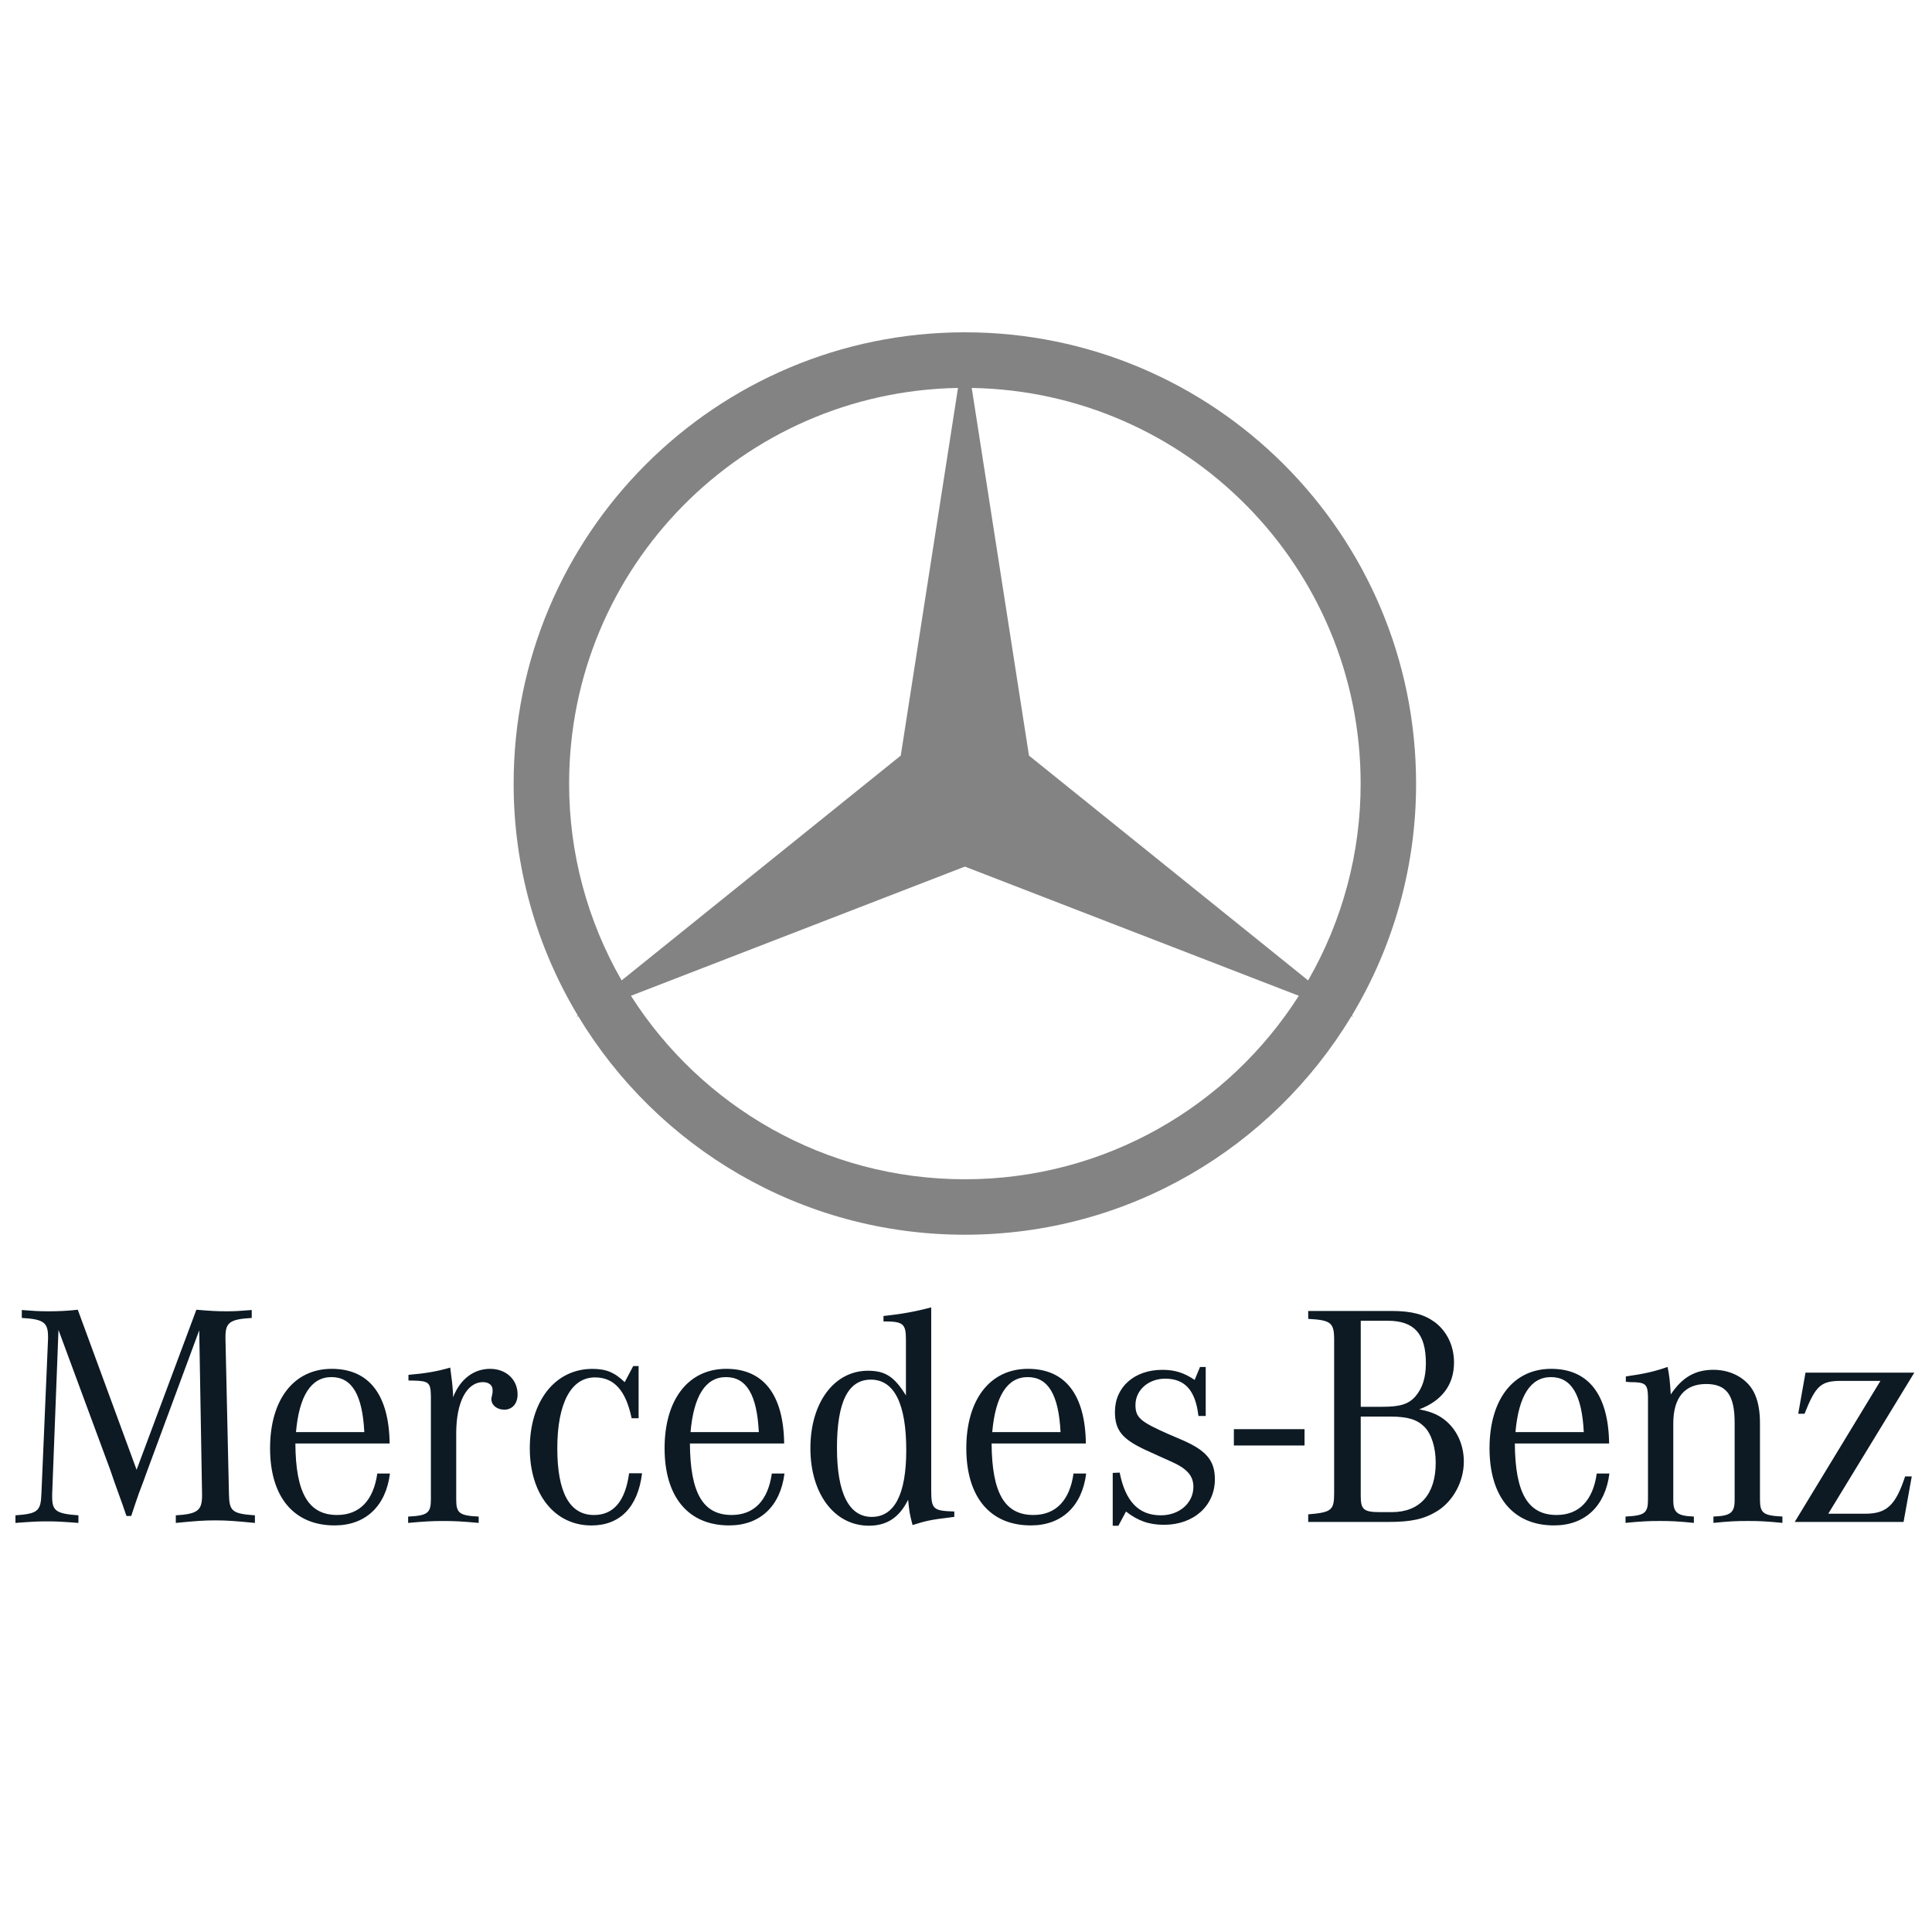
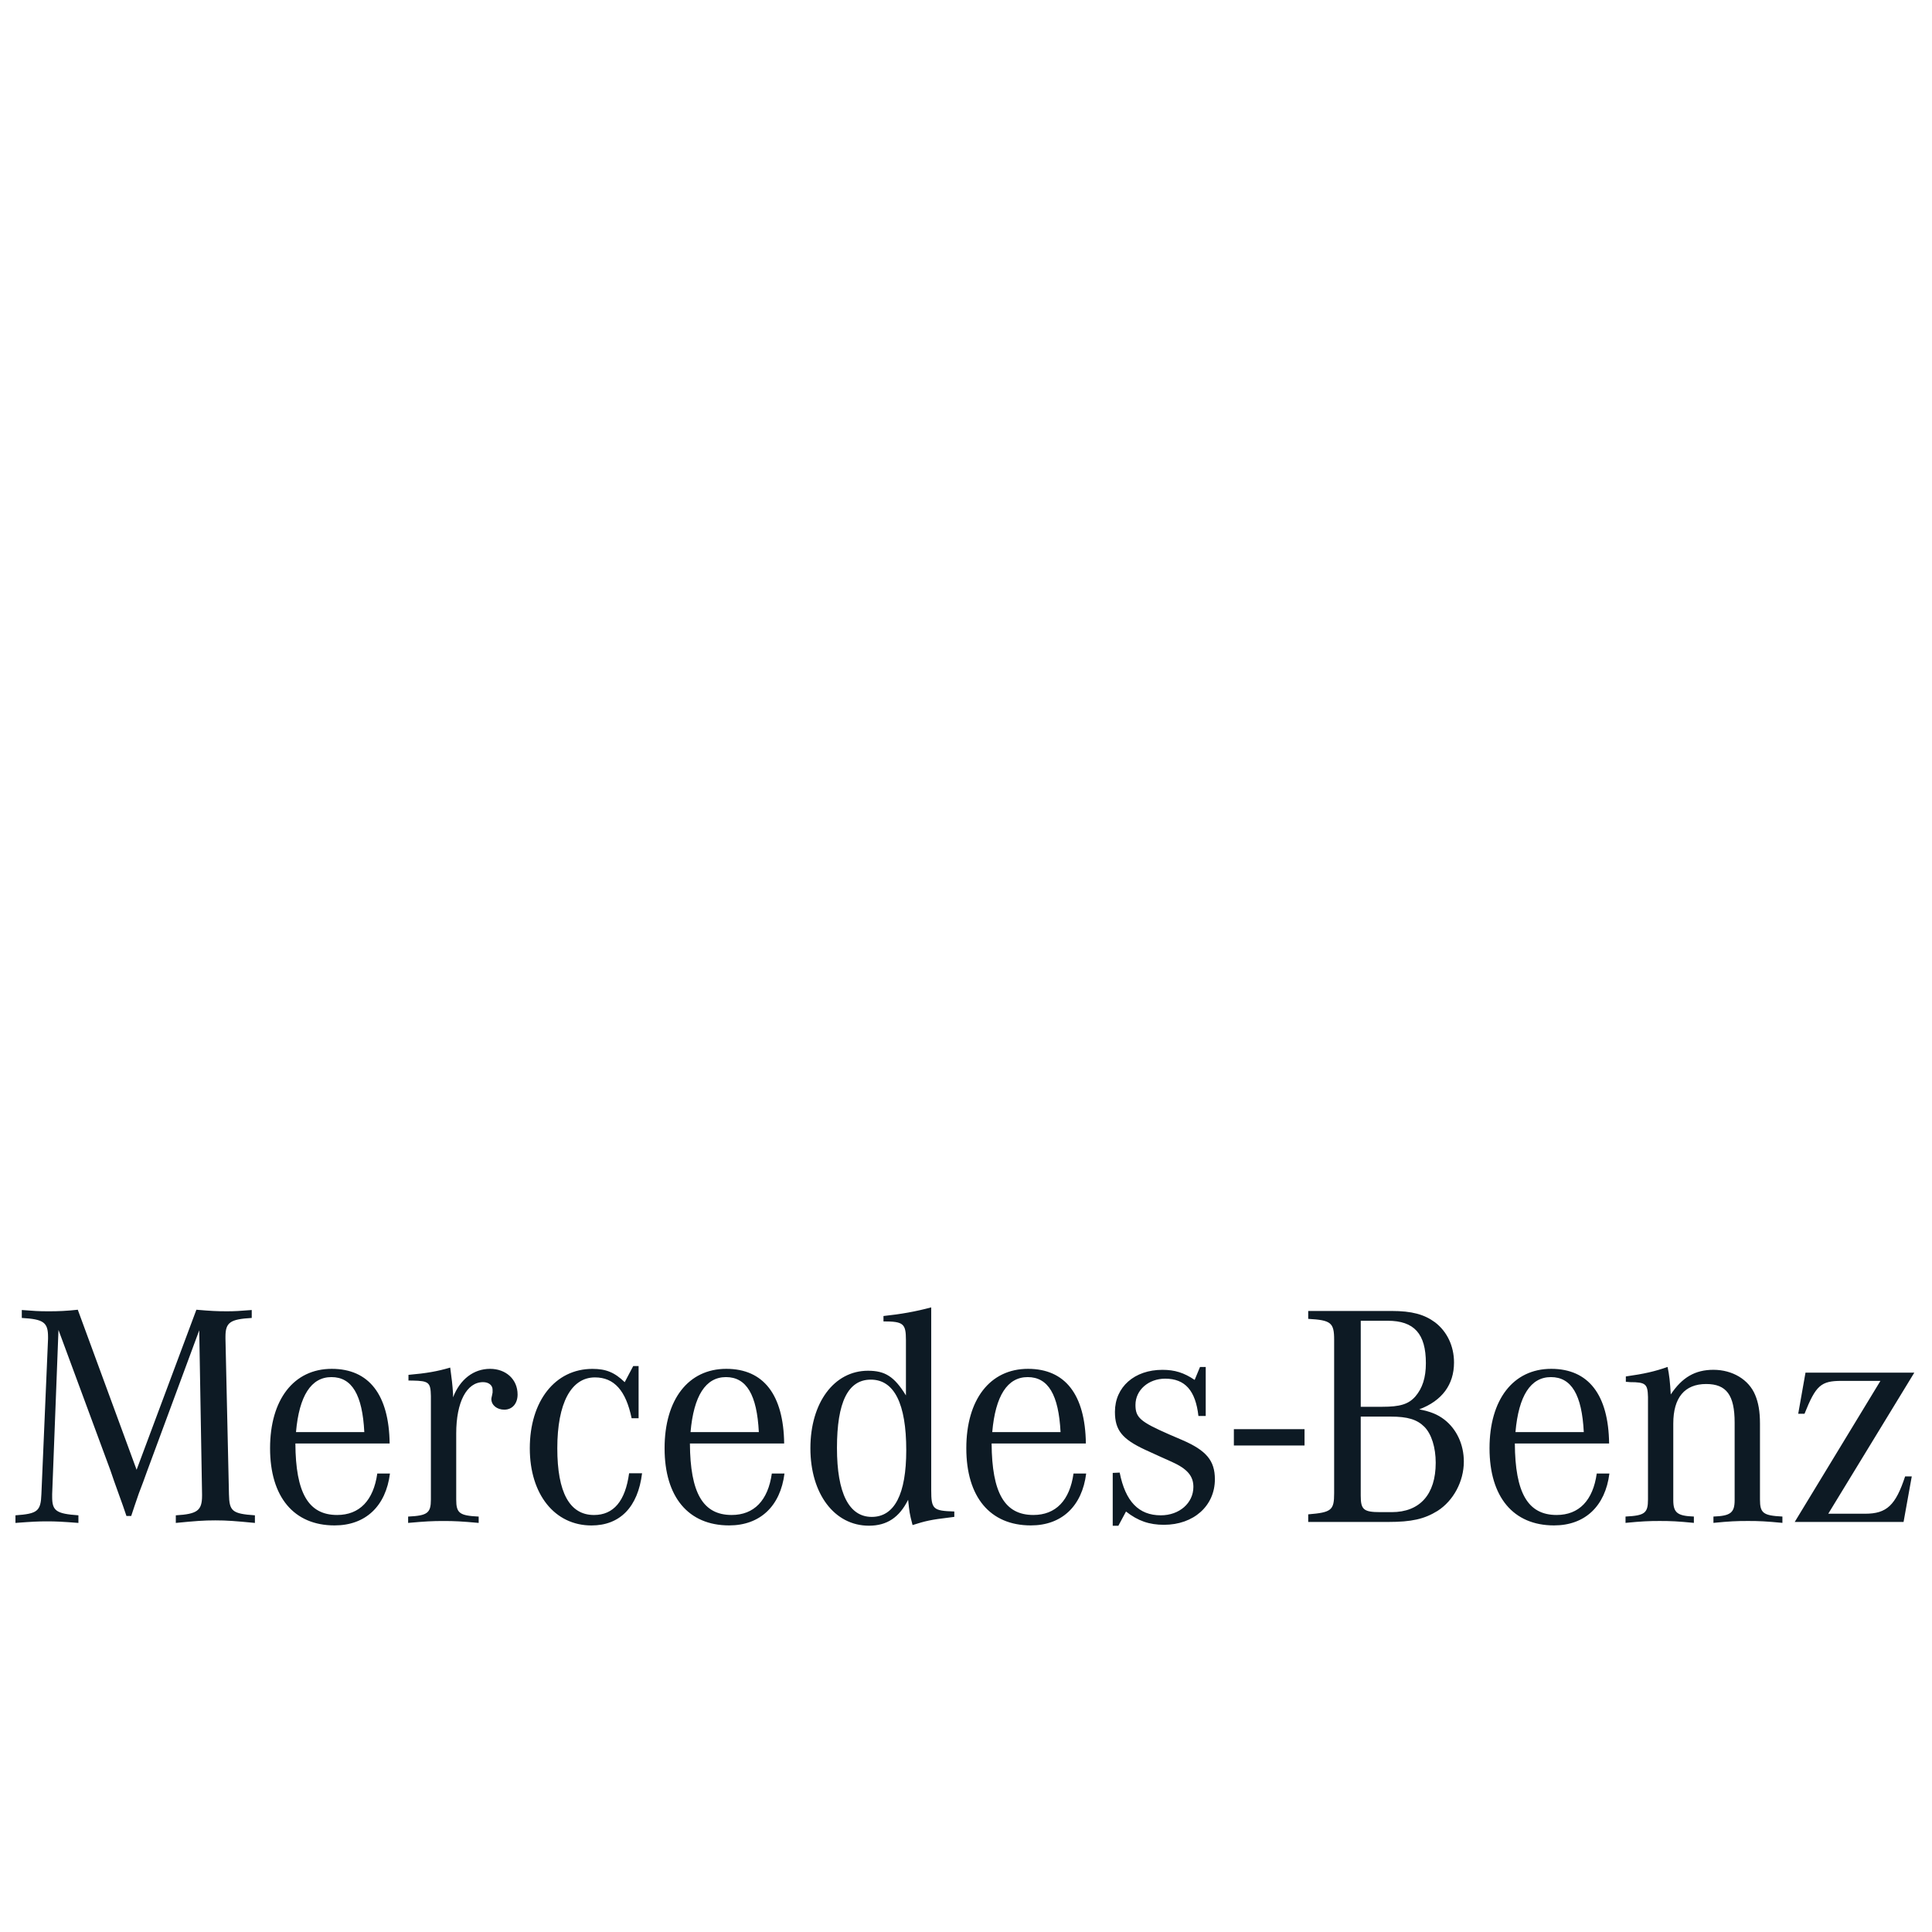
<svg xmlns="http://www.w3.org/2000/svg" version="1.1" id="Layer_1" x="0px" y="0px" width="250px" height="250px" viewBox="0 0 250 250" enable-background="new 0 0 250 250" xml:space="preserve">
  <path fill="#0D1A24" d="M159.662,184.931h9.144v2.117h-9.144V184.931z M7.567,172.092L6.75,193.339v0.369  c0,1.799,0.53,2.17,3.397,2.373v0.984c-2.087-0.161-2.909-0.202-4.053-0.202c-1.147,0-1.966,0.041-4.094,0.202v-0.984  c2.864-0.203,3.276-0.532,3.357-2.742l0.86-20.098v-0.242c0-1.886-0.574-2.295-3.396-2.457v-1.026  c1.593,0.124,2.208,0.165,3.355,0.165c1.3,0.012,2.599-0.056,3.89-0.202l7.611,20.71l7.735-20.71  c1.845,0.161,2.704,0.202,3.932,0.202c1.019,0,1.677-0.041,3.231-0.165v1.026c-2.782,0.163-3.399,0.571-3.399,2.413v0.287  l0.451,20.098c0.044,2.21,0.41,2.536,3.358,2.742v0.984c-2.578-0.245-3.562-0.33-5.117-0.33c-1.557,0-2.54,0.08-5.118,0.33v-0.984  c2.782-0.162,3.396-0.614,3.396-2.534v-0.202l-0.365-21.205l-6.757,18.254l-0.49,1.352l-0.573,1.512l-0.535,1.561l-0.449,1.349  h-0.614l-0.448-1.309l-0.575-1.601l-0.572-1.595l-0.492-1.432L7.567,172.092L7.567,172.092z M38.301,185.314  c0.41-4.706,1.964-7.118,4.584-7.118c2.661,0,4.012,2.291,4.256,7.118H38.301z M43.624,196.038c-3.725,0-5.365-2.865-5.402-9.251  H50.42c-0.084-6.303-2.662-9.66-7.493-9.66c-4.908,0-7.98,3.971-7.98,10.275c0,6.303,3.073,9.986,8.35,9.986  c4.012,0,6.633-2.499,7.162-6.713h-1.639C48.328,194.153,46.528,196.038,43.624,196.038L43.624,196.038z M52.855,178.641v-0.735  c2.331-0.204,3.725-0.449,5.402-0.942c0.205,1.516,0.287,2.169,0.368,3.398v0.451c0.903-2.334,2.659-3.686,4.79-3.686  c2.045,0,3.561,1.352,3.561,3.319c0,1.187-0.696,1.964-1.719,1.964c-0.941,0-1.677-0.574-1.677-1.39  c0-0.081,0.042-0.242,0.079-0.412l0.081-0.407v-0.372c0-0.573-0.492-0.981-1.229-0.981c-2.125,0-3.476,2.578-3.476,6.631v8.553  c0,1.764,0.407,2.09,2.906,2.212v0.819c-2.254-0.202-3.113-0.247-4.546-0.247c-1.473,0-2.331,0.046-4.582,0.247v-0.819  c2.494-0.122,2.945-0.448,2.945-2.212v-13.38c-0.039-1.762-0.246-1.964-2.372-2.007L52.855,178.641L52.855,178.641z M82.634,176.762  v6.756h-0.903c-0.737-3.564-2.25-5.283-4.745-5.283c-3.073,0-4.871,3.318-4.871,9.17c0,5.729,1.596,8.635,4.747,8.635  c2.538,0,4.052-1.8,4.544-5.4h1.677c-0.533,4.381-2.865,6.753-6.547,6.753c-4.749,0-7.98-4.013-7.98-9.986  c0-6.102,3.272-10.275,8.103-10.275c1.761,0,2.865,0.451,4.178,1.72l1.102-2.088h0.699v-0.003H82.634z M89.355,185.314  c0.409-4.706,1.962-7.118,4.584-7.118c2.66,0,4.011,2.291,4.254,7.118H89.355z M94.676,196.038c-3.725,0-5.361-2.865-5.402-9.251  h12.196c-0.081-6.303-2.662-9.66-7.488-9.66c-4.915,0-7.985,3.971-7.985,10.275c0,6.303,3.07,9.986,8.353,9.986  c4.011,0,6.631-2.499,7.16-6.713h-1.637C99.382,194.153,97.581,196.038,94.676,196.038L94.676,196.038z M112.804,196.286  c-2.947,0-4.501-3.073-4.501-8.922c0-5.932,1.432-8.84,4.38-8.84c3.03,0,4.586,3.11,4.586,9.13  C117.267,193.338,115.752,196.286,112.804,196.286L112.804,196.286z M120.499,192.804v-23.63c-2.046,0.548-3.886,0.872-6.177,1.118  v0.698c2.578,0,2.906,0.287,2.906,2.414v7.162c-1.514-2.454-2.702-3.193-4.913-3.193c-4.379,0-7.45,4.133-7.45,10.027  c0,5.895,3.109,10.025,7.573,10.025c2.333,0,3.929-1.064,5.074-3.354c0.163,1.555,0.163,1.718,0.574,3.272  c1.676-0.533,2.374-0.696,4.789-0.981l0.613-0.08v-0.696C120.745,195.502,120.499,195.3,120.499,192.804L120.499,192.804z   M128.396,185.314c0.409-4.706,1.964-7.118,4.585-7.118c2.66,0,4.008,2.291,4.254,7.118H128.396z M133.718,196.038  c-3.727,0-5.361-2.865-5.404-9.251h12.197c-0.082-6.303-2.66-9.66-7.488-9.66c-4.915,0-7.983,3.971-7.983,10.275  c0,6.303,3.068,9.986,8.351,9.986c4.011,0,6.63-2.499,7.159-6.713h-1.638C138.424,194.153,136.62,196.038,133.718,196.038  L133.718,196.038z M143.986,197.43v-6.838l0.901-0.039c0.735,3.726,2.455,5.528,5.322,5.528c2.412,0,4.215-1.598,4.215-3.681  c0-1.392-0.776-2.331-2.785-3.234l-1.554-0.698l-1.882-0.859c-2.991-1.39-3.931-2.538-3.931-4.913c0-3.234,2.536-5.441,6.14-5.441  c1.597,0,2.786,0.368,4.176,1.305l0.694-1.677h0.737v6.344h-0.943c-0.371-3.276-1.719-4.828-4.296-4.828  c-2.169,0-3.851,1.474-3.851,3.397c0,1.636,0.614,2.171,4.339,3.807l1.72,0.739c3.108,1.346,4.217,2.659,4.217,5.075  c0,3.439-2.744,5.891-6.587,5.891c-1.884,0-3.358-0.492-4.913-1.718l-0.987,1.84L143.986,197.43L143.986,197.43z M179.966,183.308  c2.168,0,3.395,0.37,4.338,1.309c0.942,0.945,1.476,2.704,1.476,4.665c0,4.093-2.049,6.388-5.691,6.388h-1.473  c-2.171,0-2.538-0.33-2.538-2.131v-10.234L179.966,183.308L179.966,183.308z M176.076,170.905h3.48c3.439,0,4.952,1.681,4.952,5.486  c0,1.882-0.449,3.236-1.349,4.296c-0.901,1.027-2.005,1.35-4.295,1.35h-2.784v-11.133L176.076,170.905L176.076,170.905  L176.076,170.905z M188.149,176.308c0-2.128-0.899-4.008-2.455-5.199c-1.389-1.022-2.984-1.471-5.648-1.471h-10.764v1.022  c2.949,0.165,3.356,0.492,3.356,2.702v19.85c0,2.211-0.33,2.494-3.356,2.744v0.984h10.355c3.027,0,4.667-0.371,6.388-1.435  c2.045-1.309,3.395-3.807,3.395-6.38c0-2.215-0.942-4.219-2.538-5.442c-0.858-0.654-1.759-1.028-3.234-1.311  C186.597,181.262,188.149,179.174,188.149,176.308L188.149,176.308z M196.1,185.314c0.411-4.706,1.966-7.118,4.587-7.118  c2.658,0,4.011,2.291,4.254,7.118H196.1z M201.424,196.038c-3.725,0-5.365-2.865-5.404-9.251h12.199  c-0.082-6.303-2.662-9.66-7.493-9.66c-4.911,0-7.982,3.971-7.982,10.275c0,6.303,3.071,9.986,8.349,9.986  c4.011,0,6.631-2.499,7.163-6.713h-1.638C206.13,194.153,204.33,196.038,201.424,196.038L201.424,196.038z M210.383,178.804v-0.693  c2.375-0.33,3.766-0.654,5.401-1.229c0.207,0.945,0.331,2.006,0.41,3.561c1.475-2.212,3.151-3.191,5.527-3.191  c2.457,0,4.583,1.264,5.404,3.272c0.411,0.984,0.615,2.128,0.615,3.682v9.824c0,1.762,0.409,2.088,2.903,2.21v0.819  c-2.169-0.206-2.986-0.245-4.46-0.245c-1.517,0-2.334,0.039-4.464,0.245v-0.819c2.21-0.078,2.743-0.49,2.743-2.126v-10.029  c0-3.56-1.064-4.995-3.682-4.995c-2.786,0-4.258,1.763-4.258,5.117v9.907c0,1.637,0.535,2.048,2.665,2.126v0.819  c-2.13-0.206-2.947-0.245-4.422-0.245c-1.433,0-2.295,0.039-4.422,0.245v-0.819c2.494-0.122,2.906-0.448,2.906-2.21v-13.258  c-0.041-1.682-0.287-1.924-2.331-1.924C210.791,178.847,210.589,178.804,210.383,178.804L210.383,178.804z M232.235,196.941  l11.092-18.256h-5.035c-2.658,0-3.317,0.571-4.789,4.256h-0.815l0.942-5.321h14.08l-11.134,18.255h4.787  c2.786,0,3.93-1.103,5.159-4.83h0.86l-1.063,5.896L232.235,196.941L232.235,196.941z" />
-   <path fill="#838384" d="M174.928,131.42c5.453-9.068,8.327-19.452,8.312-30.033C183.239,69.14,157.097,43,124.852,43  c-32.246,0-58.387,26.141-58.387,58.387c-0.015,10.581,2.86,20.966,8.314,30.033l-0.213,0.17l0.254-0.098  c10.219,16.945,28.8,28.281,50.031,28.281c21.232,0,39.811-11.336,50.029-28.281l0.254,0.098L174.928,131.42z M176.066,101.387  c0.01,8.941-2.334,17.728-6.797,25.476l-36.12-29.091l-7.408-47.573C153.613,50.674,176.066,73.401,176.066,101.387z   M73.644,101.387c0-27.984,22.451-50.711,50.322-51.188l-7.408,47.573l-36.12,29.091C75.977,119.114,73.634,110.328,73.644,101.387  L73.644,101.387z M124.854,152.597c-18.172,0-34.122-9.474-43.211-23.743l43.211-16.717l43.211,16.718  C158.975,143.123,143.028,152.597,124.854,152.597z" />
</svg>